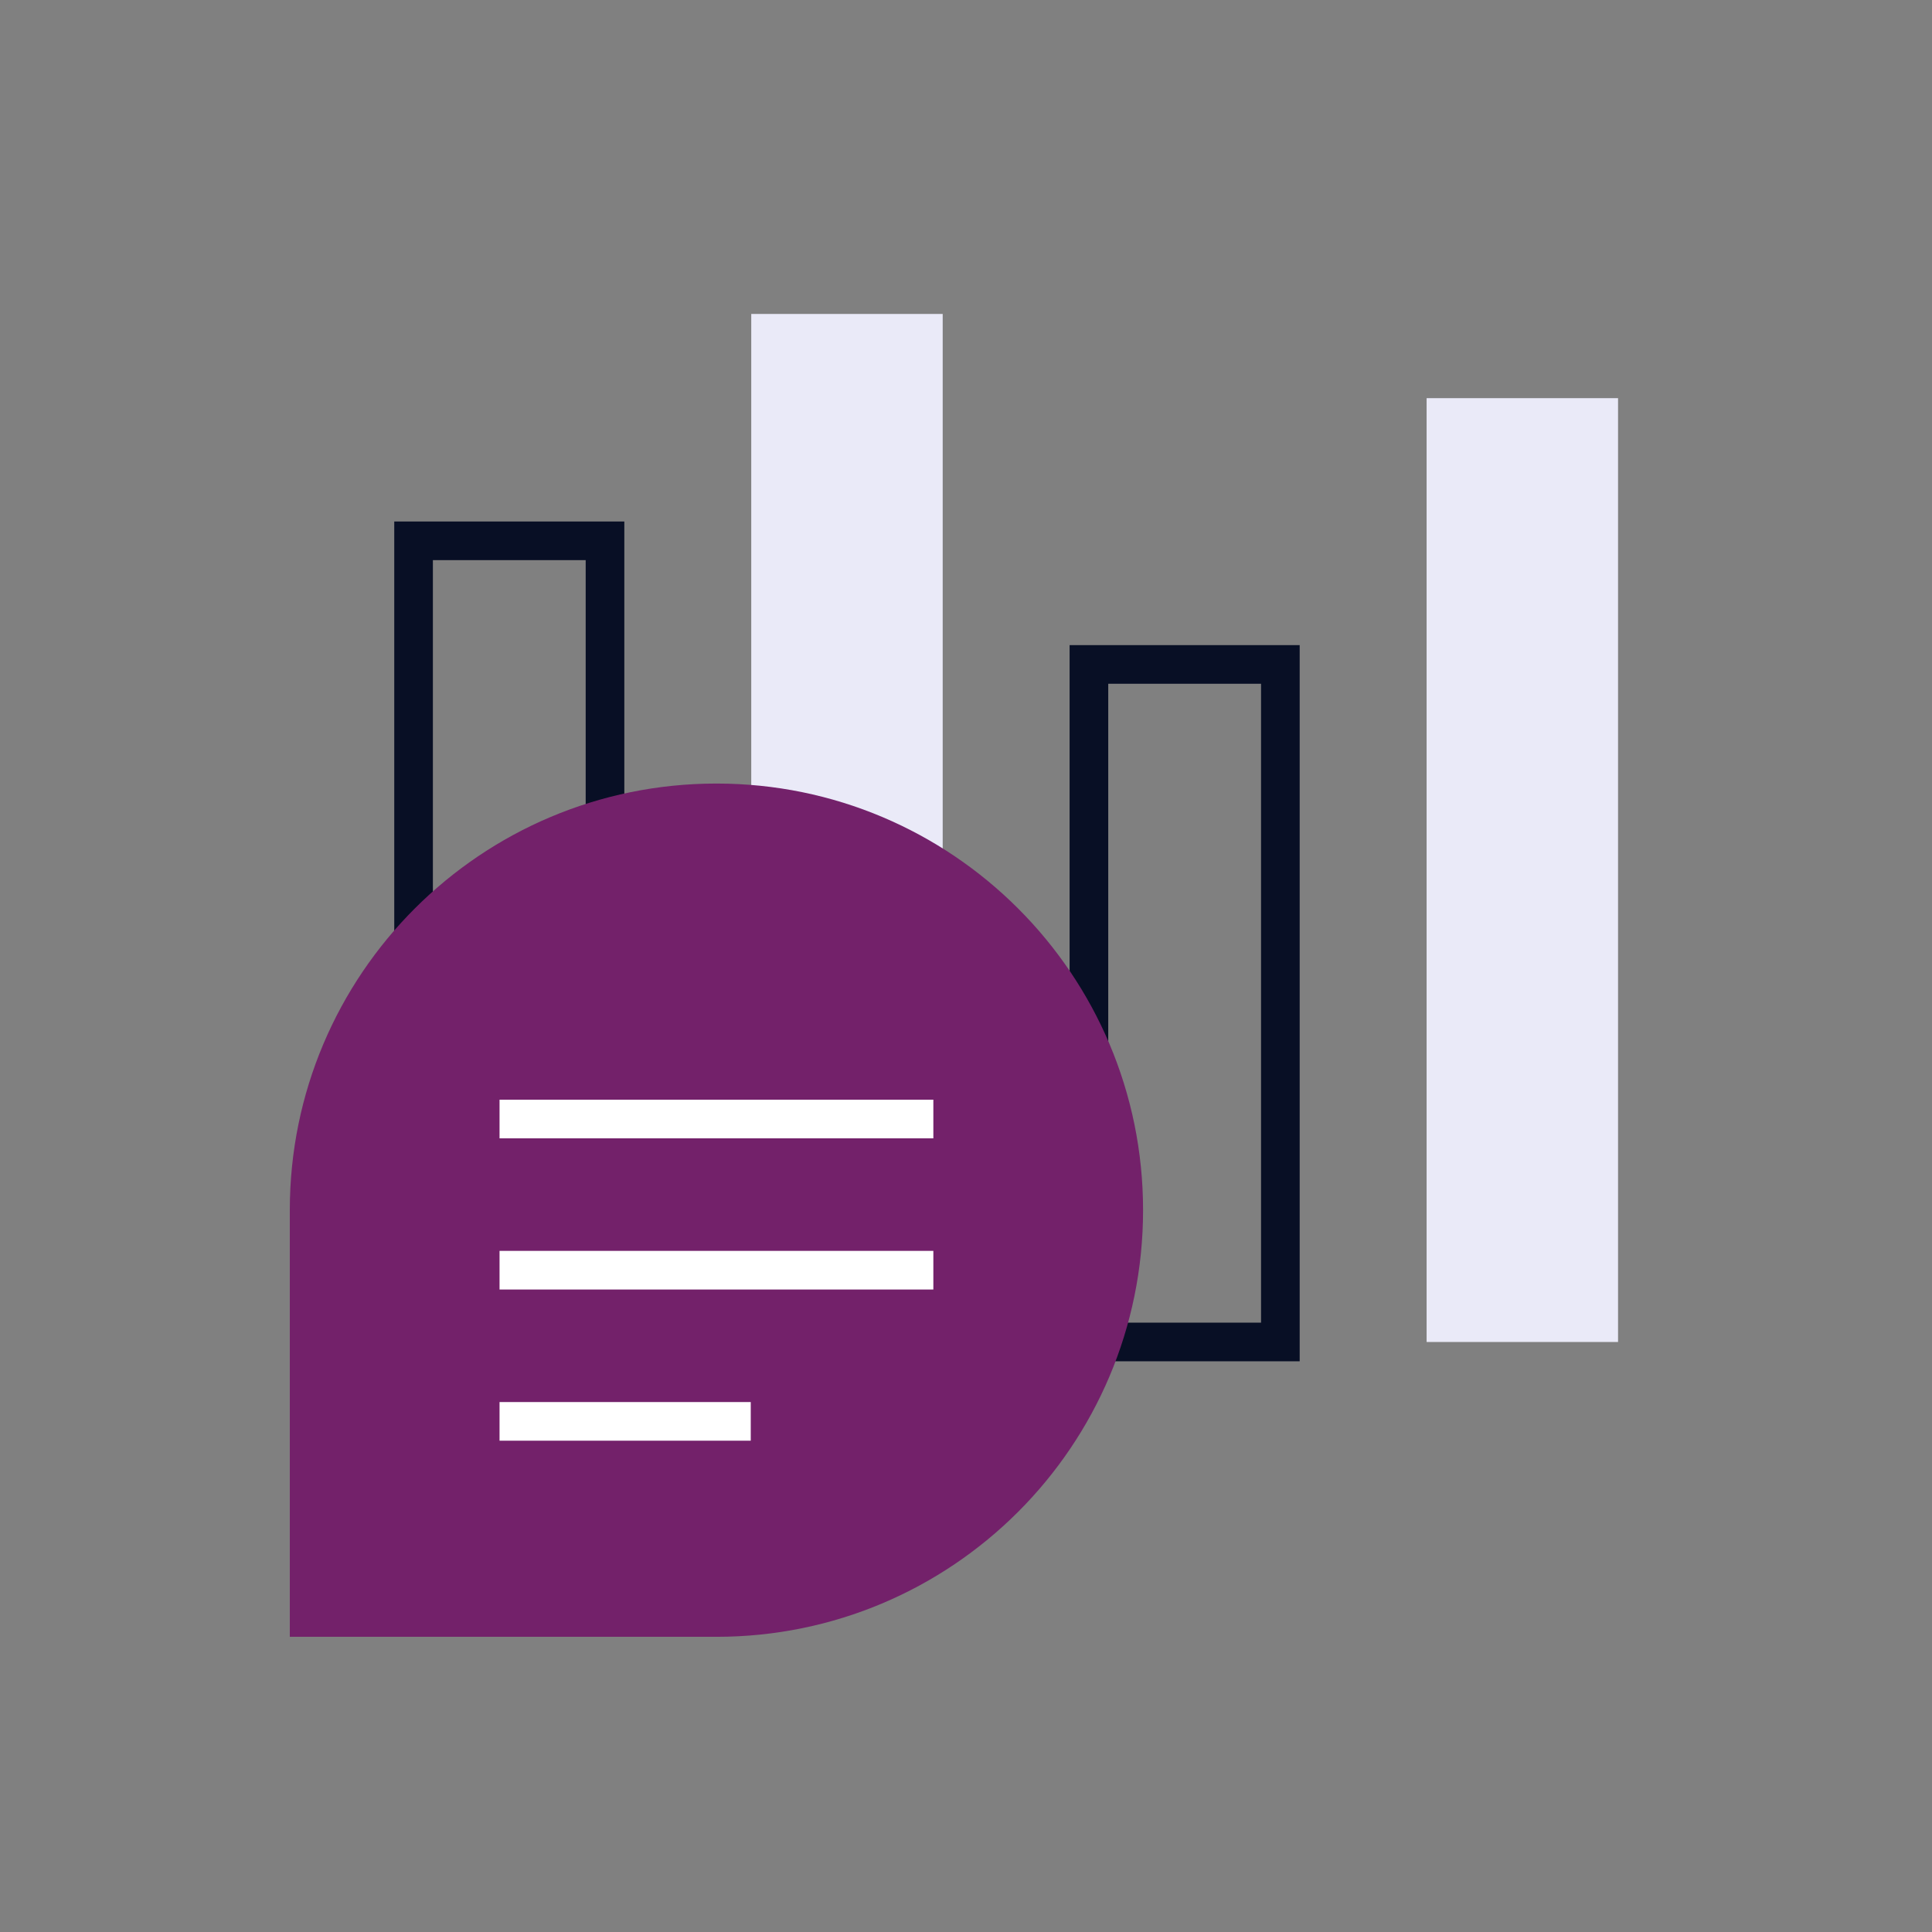
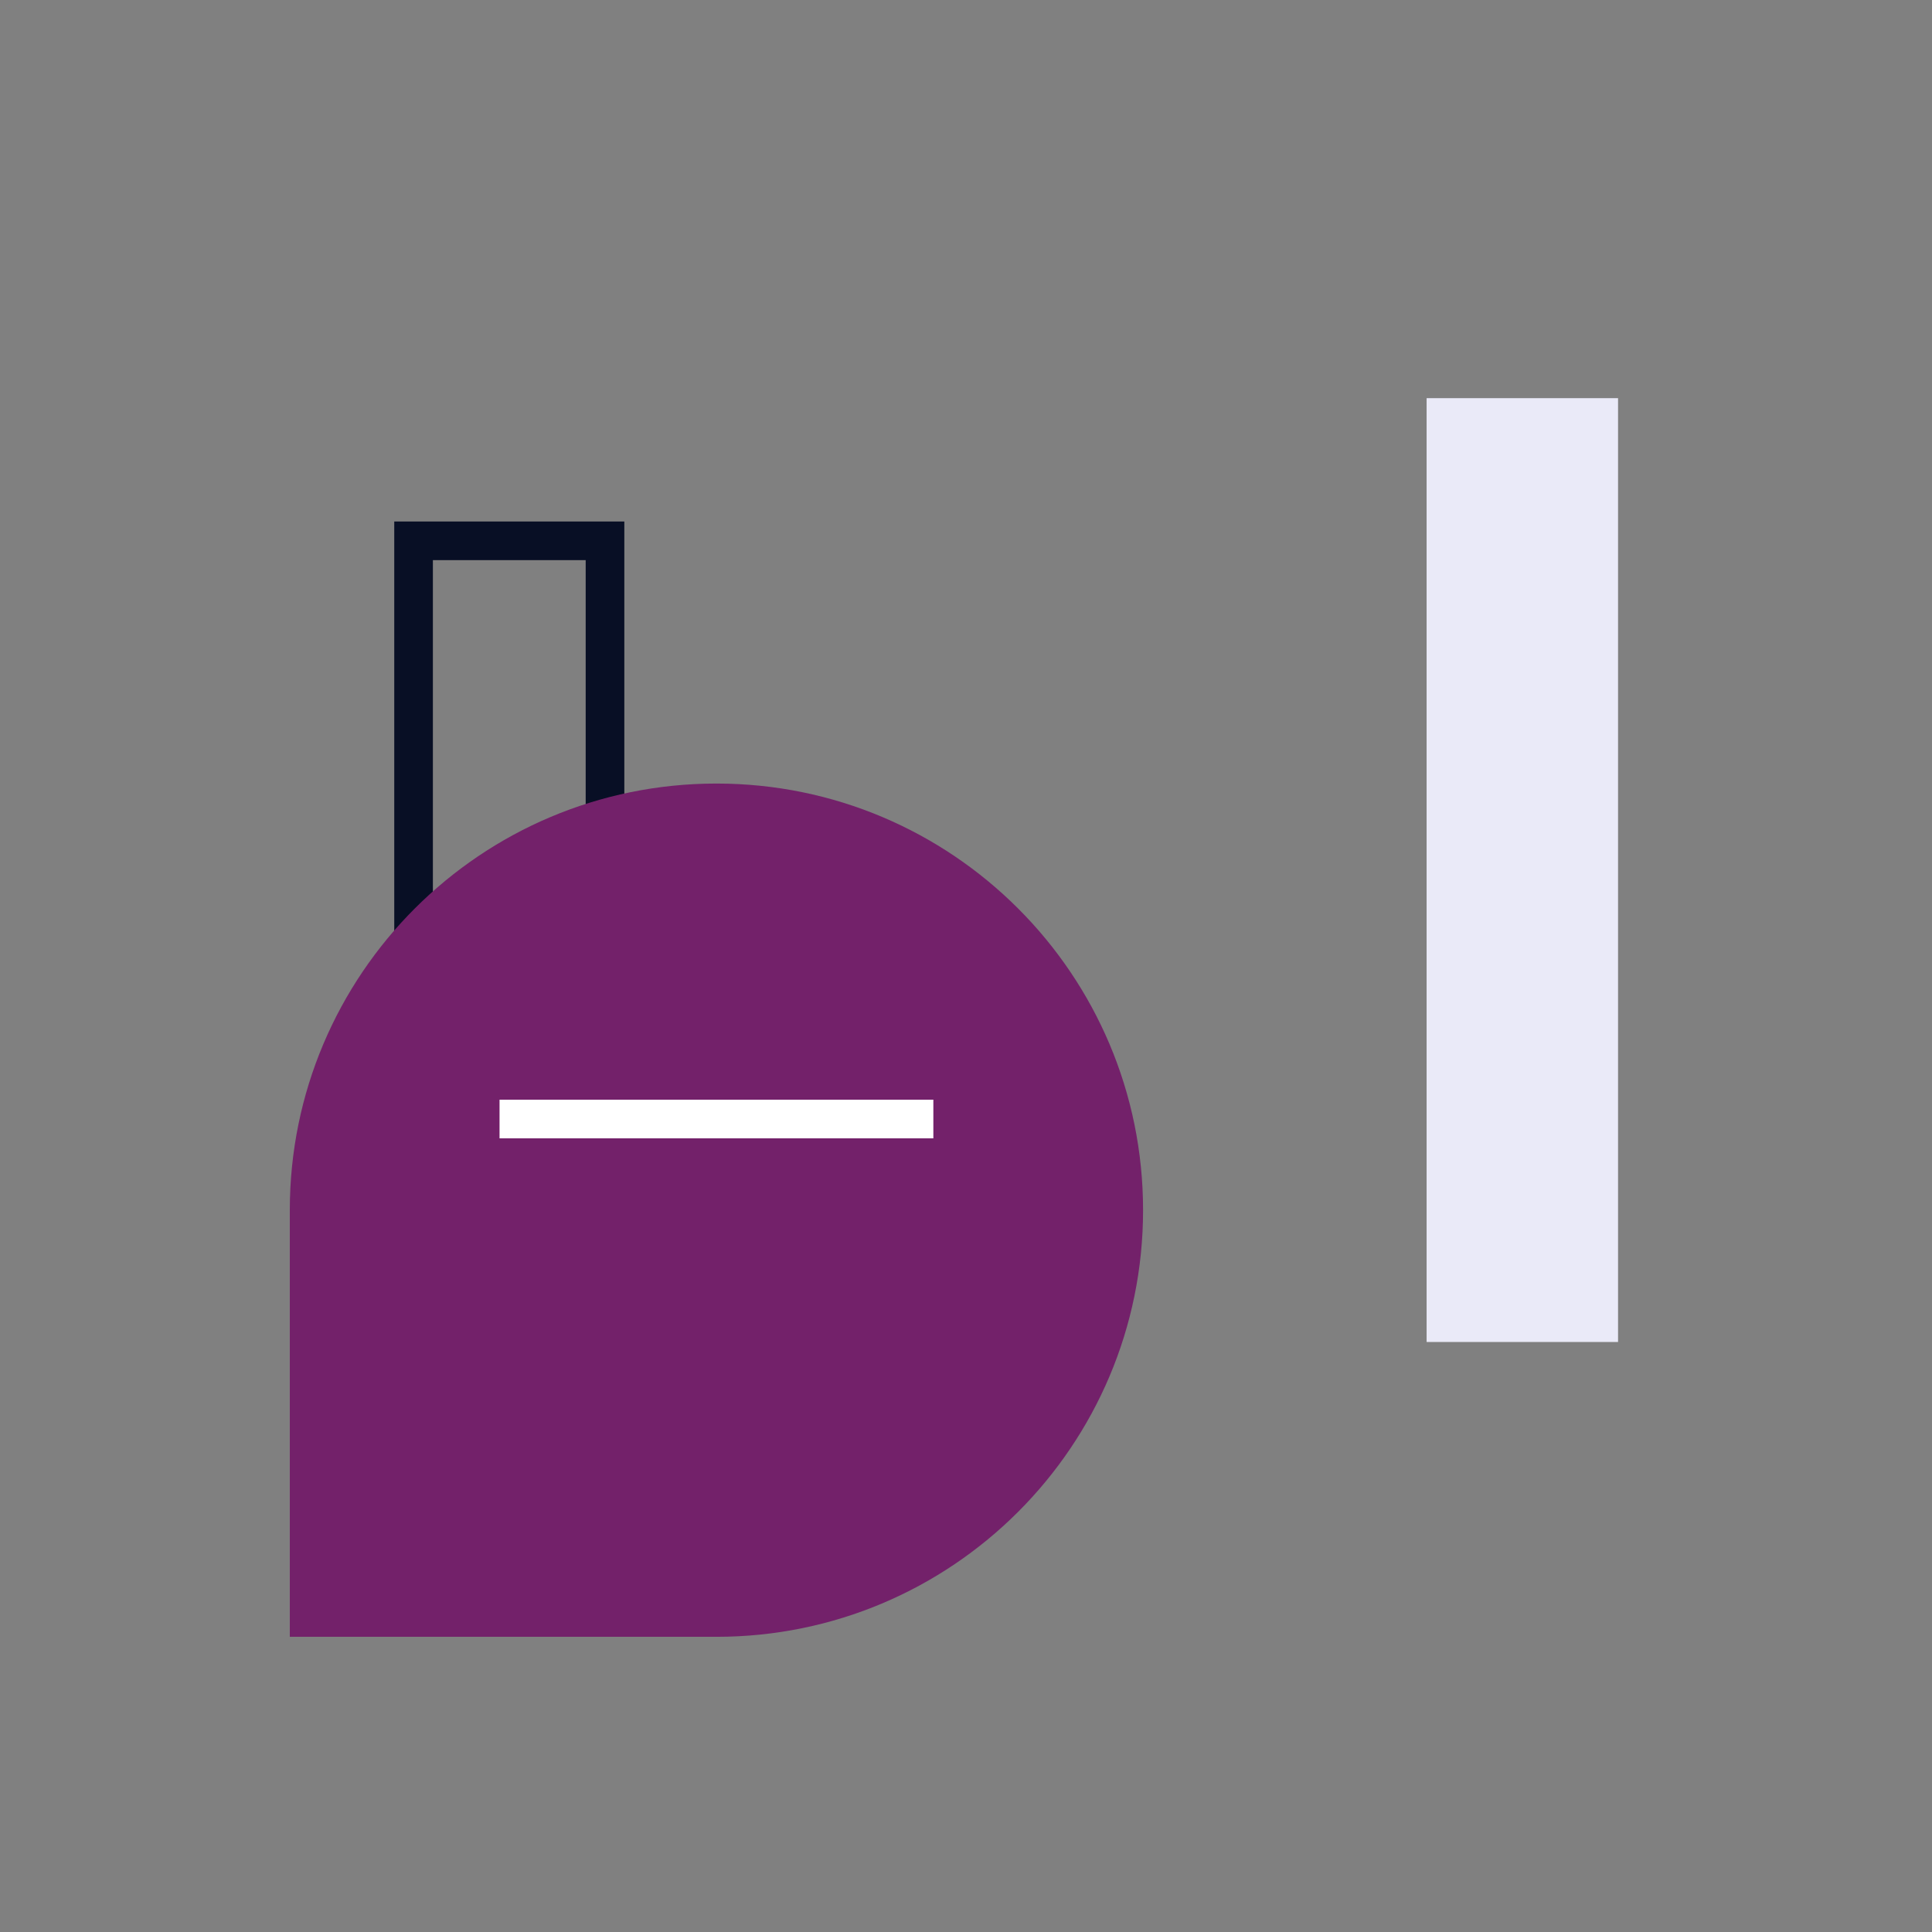
<svg xmlns="http://www.w3.org/2000/svg" width="80" height="80" viewBox="0 0 80 80" fill="none">
  <rect x="0" y="0" width="80" height="80" fill="#808080" stroke="none" />
  <path d="M25.052 22.394H17.125V55.569H25.052V22.394Z" stroke="#080F25" stroke-width="1.6" stroke-miterlimit="10" />
  <path d="M67 16.487H59.073V55.569H67V16.487Z" fill="#EAEAF8" />
-   <path d="M53.017 27.513H45.09V55.568H53.017V27.513Z" stroke="#080F25" stroke-width="1.6" stroke-miterlimit="10" />
-   <path d="M39.035 13H31.108V39.467H39.035V13Z" fill="#EAEAF8" />
  <path d="M12 50.111C12 40.354 19.909 32.445 29.666 32.445C39.423 32.445 47.332 40.354 47.332 50.111C47.332 59.868 39.423 67.777 29.666 67.777H12V50.111Z" fill="#73216A" />
-   <path d="M38.648 52.596H20.685" stroke="white" stroke-width="1.6" stroke-miterlimit="10" />
  <path d="M38.648 46.336H20.685" stroke="white" stroke-width="1.6" stroke-miterlimit="10" />
-   <path d="M31.087 58.856H20.685" stroke="white" stroke-width="1.6" stroke-miterlimit="10" />
</svg>